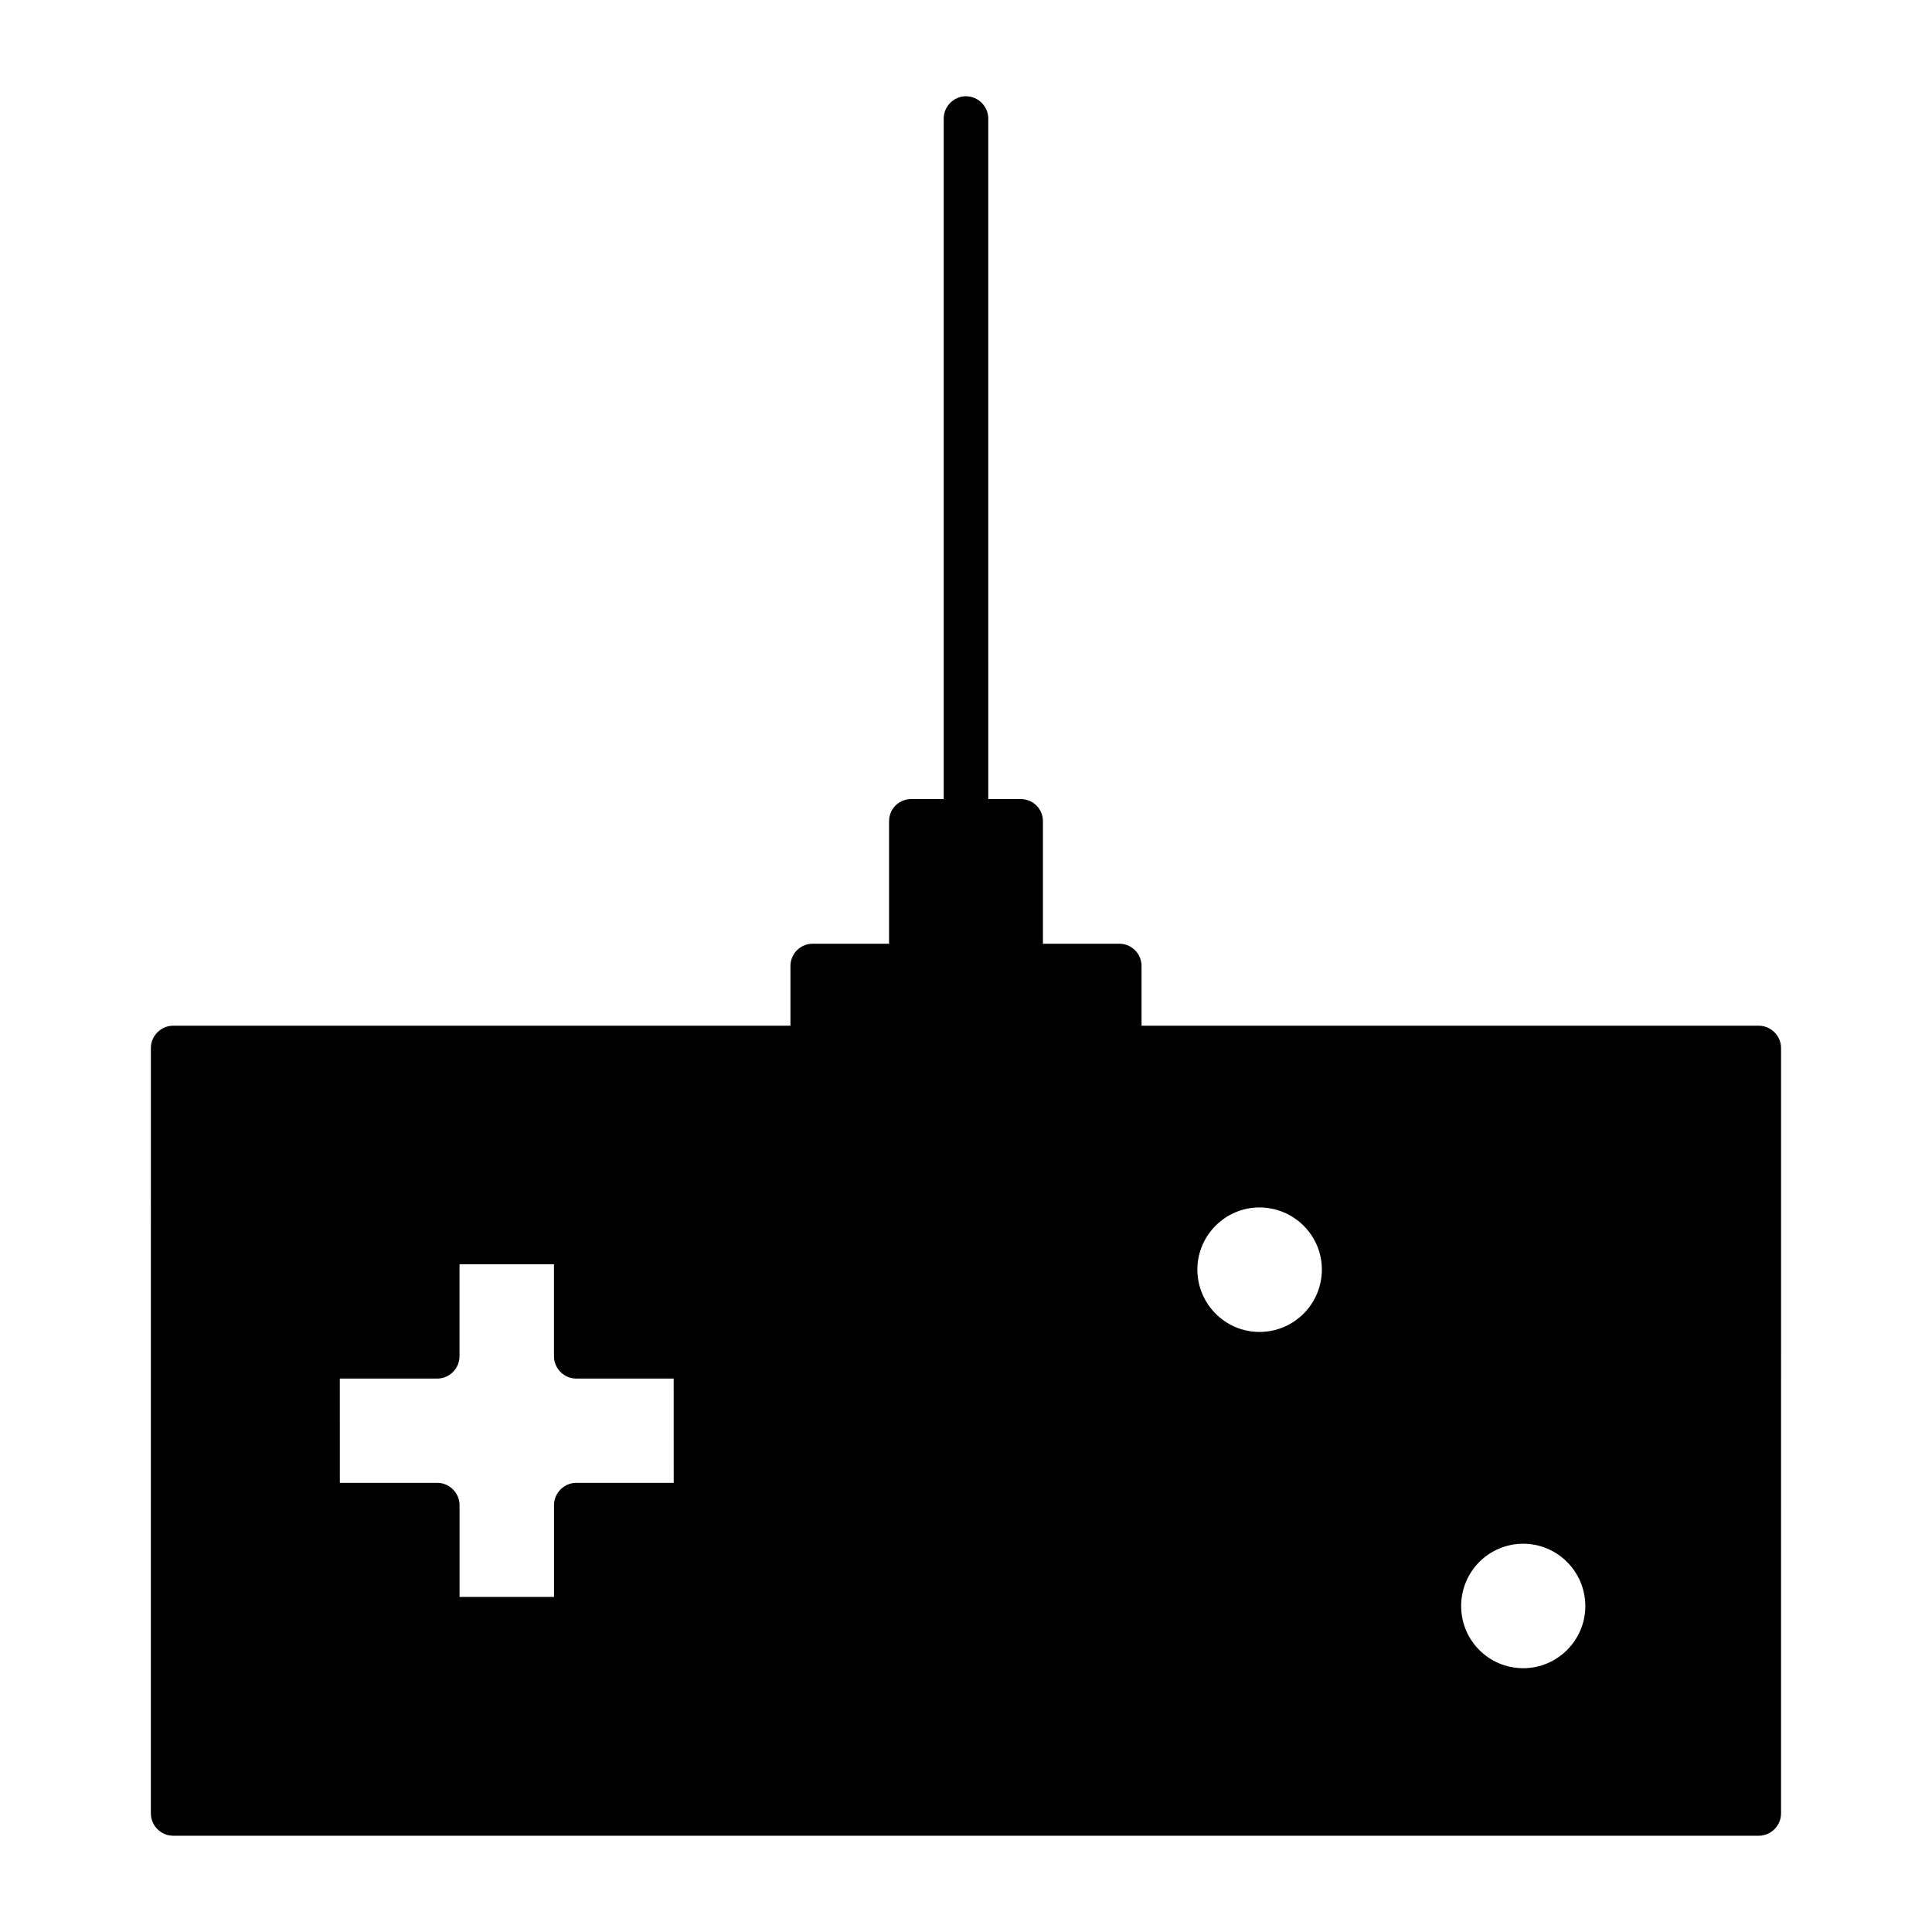
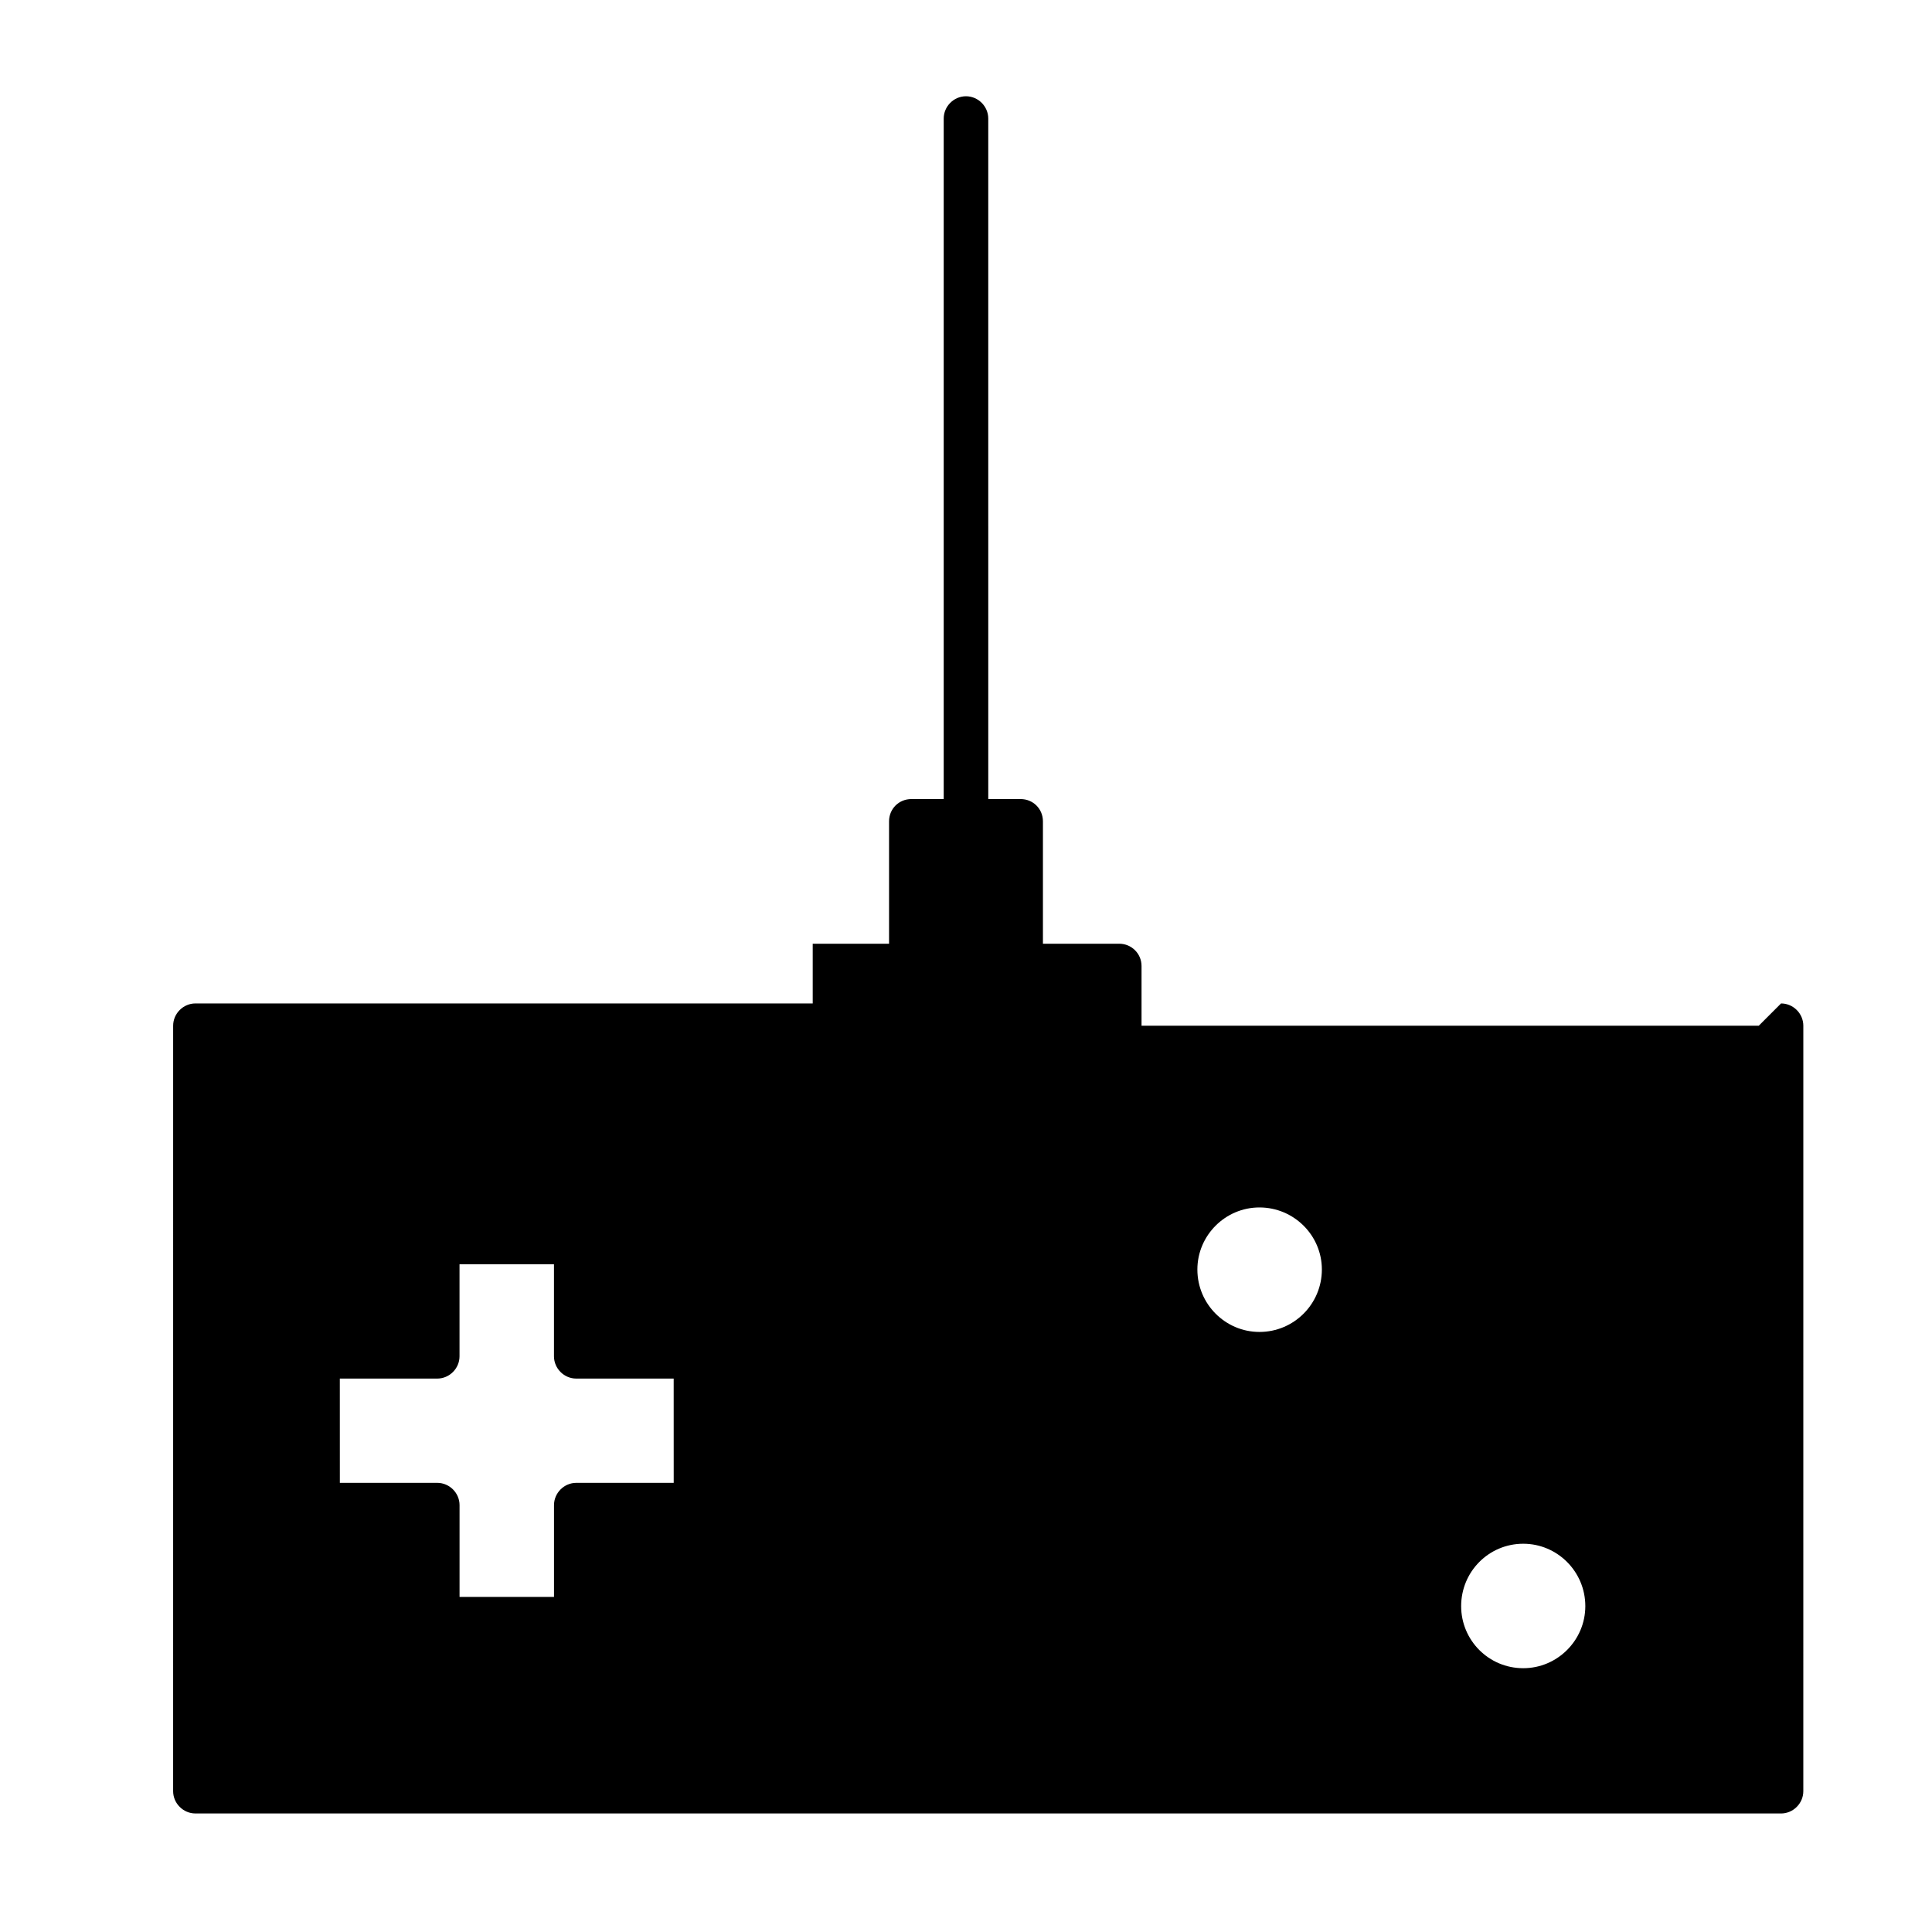
<svg xmlns="http://www.w3.org/2000/svg" fill="#000000" width="800px" height="800px" version="1.1" viewBox="144 144 512 512">
-   <path d="m610.1 415.82h-163.58v-15.82c0-3.305-2.676-5.902-5.902-5.902h-20.23v-32.434c0-3.305-2.598-5.902-5.902-5.902h-8.582l-0.004-180.35c0-3.227-2.676-5.902-5.902-5.902s-5.902 2.676-5.902 5.902v180.35h-8.582c-3.305 0-5.902 2.598-5.902 5.902v32.434h-20.23c-3.227 0-5.902 2.598-5.902 5.902v15.824h-163.59c-3.219 0-5.902 2.676-5.902 5.902l-0.004 202.86c0 3.227 2.684 5.902 5.902 5.902l420.21 0.004c3.219 0 5.902-2.676 5.902-5.902l0.004-202.86c0-3.231-2.676-5.906-5.906-5.906zm-287.56 121.15h-25.82c-3.227 0-5.902 2.676-5.902 5.902v24.324h-25.031v-24.324c0-3.227-2.676-5.902-5.902-5.902h-25.82l-0.008-27.633h25.82c3.227 0 5.902-2.676 5.902-5.902v-24.402h25.031v24.402c0 3.227 2.676 5.902 5.902 5.902h25.82zm155.23-39.992c-9.047 0-16.453-7.398-16.453-16.539 0-9.047 7.398-16.453 16.453-16.453 9.133 0 16.539 7.398 16.539 16.453-0.008 9.141-7.406 16.539-16.539 16.539zm69.902 89.113c-9.133 0-16.453-7.391-16.453-16.453 0-9.133 7.32-16.531 16.453-16.531 9.055 0 16.453 7.391 16.453 16.531 0 9.055-7.398 16.453-16.453 16.453z" />
+   <path d="m610.1 415.82h-163.58v-15.82c0-3.305-2.676-5.902-5.902-5.902h-20.23v-32.434c0-3.305-2.598-5.902-5.902-5.902h-8.582l-0.004-180.35c0-3.227-2.676-5.902-5.902-5.902s-5.902 2.676-5.902 5.902v180.35h-8.582c-3.305 0-5.902 2.598-5.902 5.902v32.434h-20.23v15.824h-163.59c-3.219 0-5.902 2.676-5.902 5.902l-0.004 202.86c0 3.227 2.684 5.902 5.902 5.902l420.21 0.004c3.219 0 5.902-2.676 5.902-5.902l0.004-202.86c0-3.231-2.676-5.906-5.906-5.906zm-287.56 121.15h-25.82c-3.227 0-5.902 2.676-5.902 5.902v24.324h-25.031v-24.324c0-3.227-2.676-5.902-5.902-5.902h-25.82l-0.008-27.633h25.82c3.227 0 5.902-2.676 5.902-5.902v-24.402h25.031v24.402c0 3.227 2.676 5.902 5.902 5.902h25.82zm155.23-39.992c-9.047 0-16.453-7.398-16.453-16.539 0-9.047 7.398-16.453 16.453-16.453 9.133 0 16.539 7.398 16.539 16.453-0.008 9.141-7.406 16.539-16.539 16.539zm69.902 89.113c-9.133 0-16.453-7.391-16.453-16.453 0-9.133 7.32-16.531 16.453-16.531 9.055 0 16.453 7.391 16.453 16.531 0 9.055-7.398 16.453-16.453 16.453z" />
</svg>